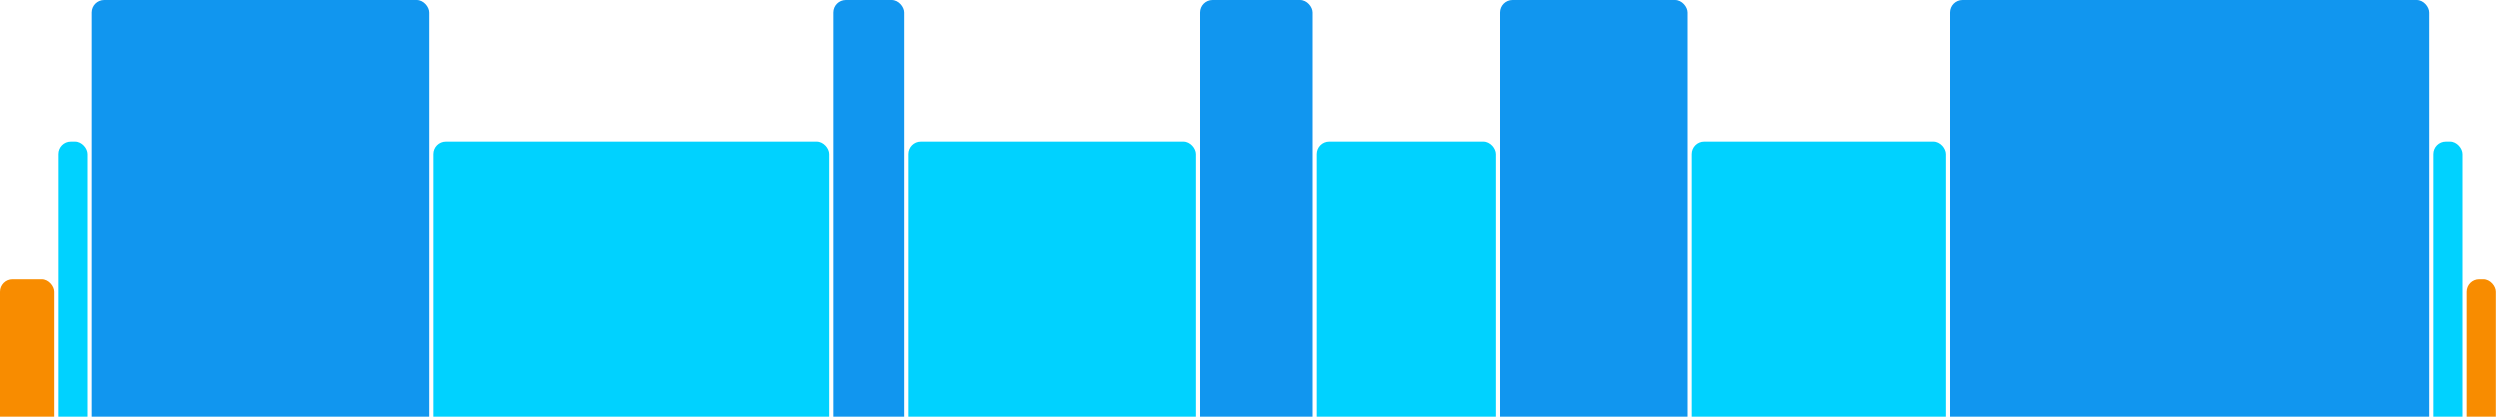
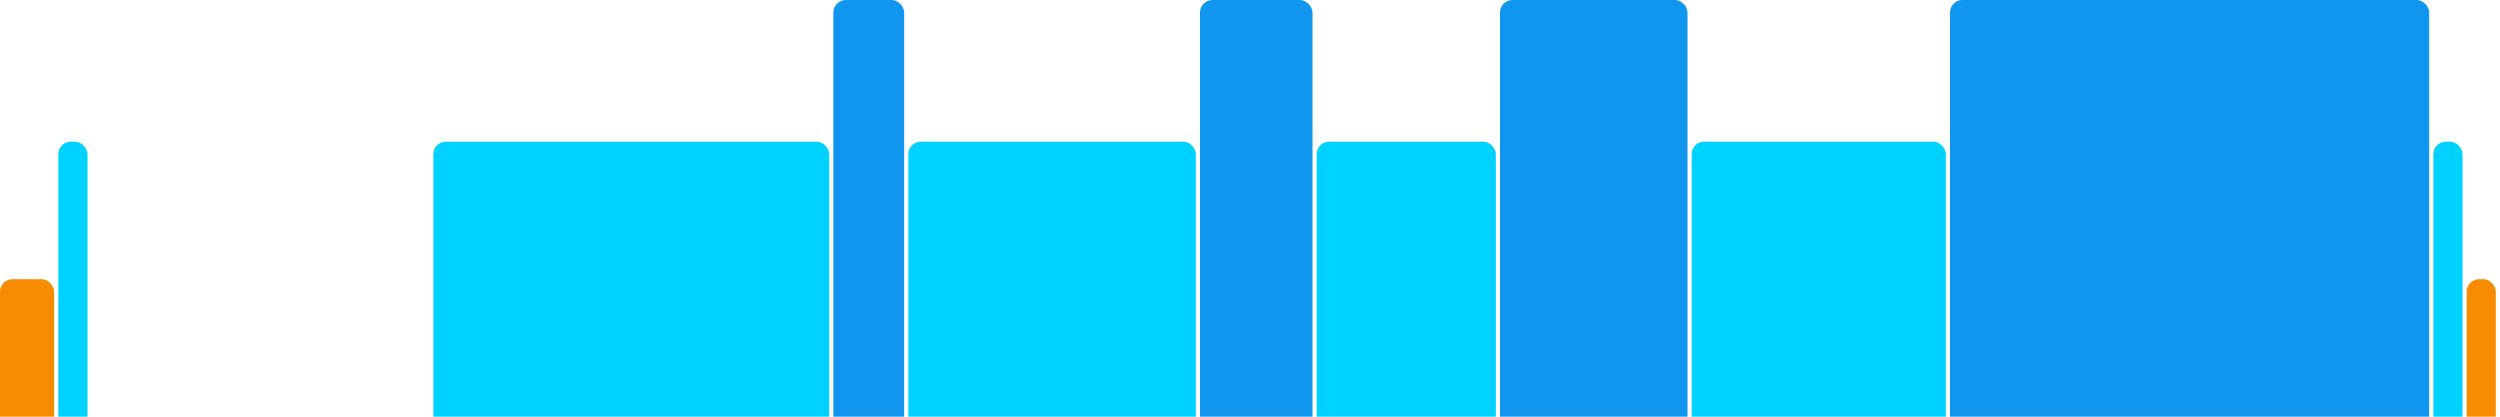
<svg xmlns="http://www.w3.org/2000/svg" version="1.1" baseProfile="full" width="600" height="100">
  <rect x="0" y="67" rx="3" ry="3" width="13" height="43" fill="rgb(248,140,0)" />
  <rect x="14" y="34" rx="3" ry="3" width="7" height="76" fill="rgb(0,210,255)" />
-   <rect x="22" y="0" rx="3" ry="3" width="81" height="110" fill="rgb(17,150,239)" />
  <rect x="104" y="34" rx="3" ry="3" width="95" height="76" fill="rgb(0,210,255)" />
  <rect x="200" y="0" rx="3" ry="3" width="17" height="110" fill="rgb(17,150,239)" />
  <rect x="218" y="34" rx="3" ry="3" width="69" height="76" fill="rgb(0,210,255)" />
  <rect x="288" y="0" rx="3" ry="3" width="27" height="110" fill="rgb(17,150,239)" />
  <rect x="316" y="34" rx="3" ry="3" width="43" height="76" fill="rgb(0,210,255)" />
  <rect x="360" y="0" rx="3" ry="3" width="45" height="110" fill="rgb(17,150,239)" />
  <rect x="406" y="34" rx="3" ry="3" width="61" height="76" fill="rgb(0,210,255)" />
  <rect x="468" y="0" rx="3" ry="3" width="115" height="110" fill="rgb(17,150,239)" />
  <rect x="584" y="34" rx="3" ry="3" width="7" height="76" fill="rgb(0,210,255)" />
  <rect x="592" y="67" rx="3" ry="3" width="7" height="43" fill="rgb(248,140,0)" />
</svg>